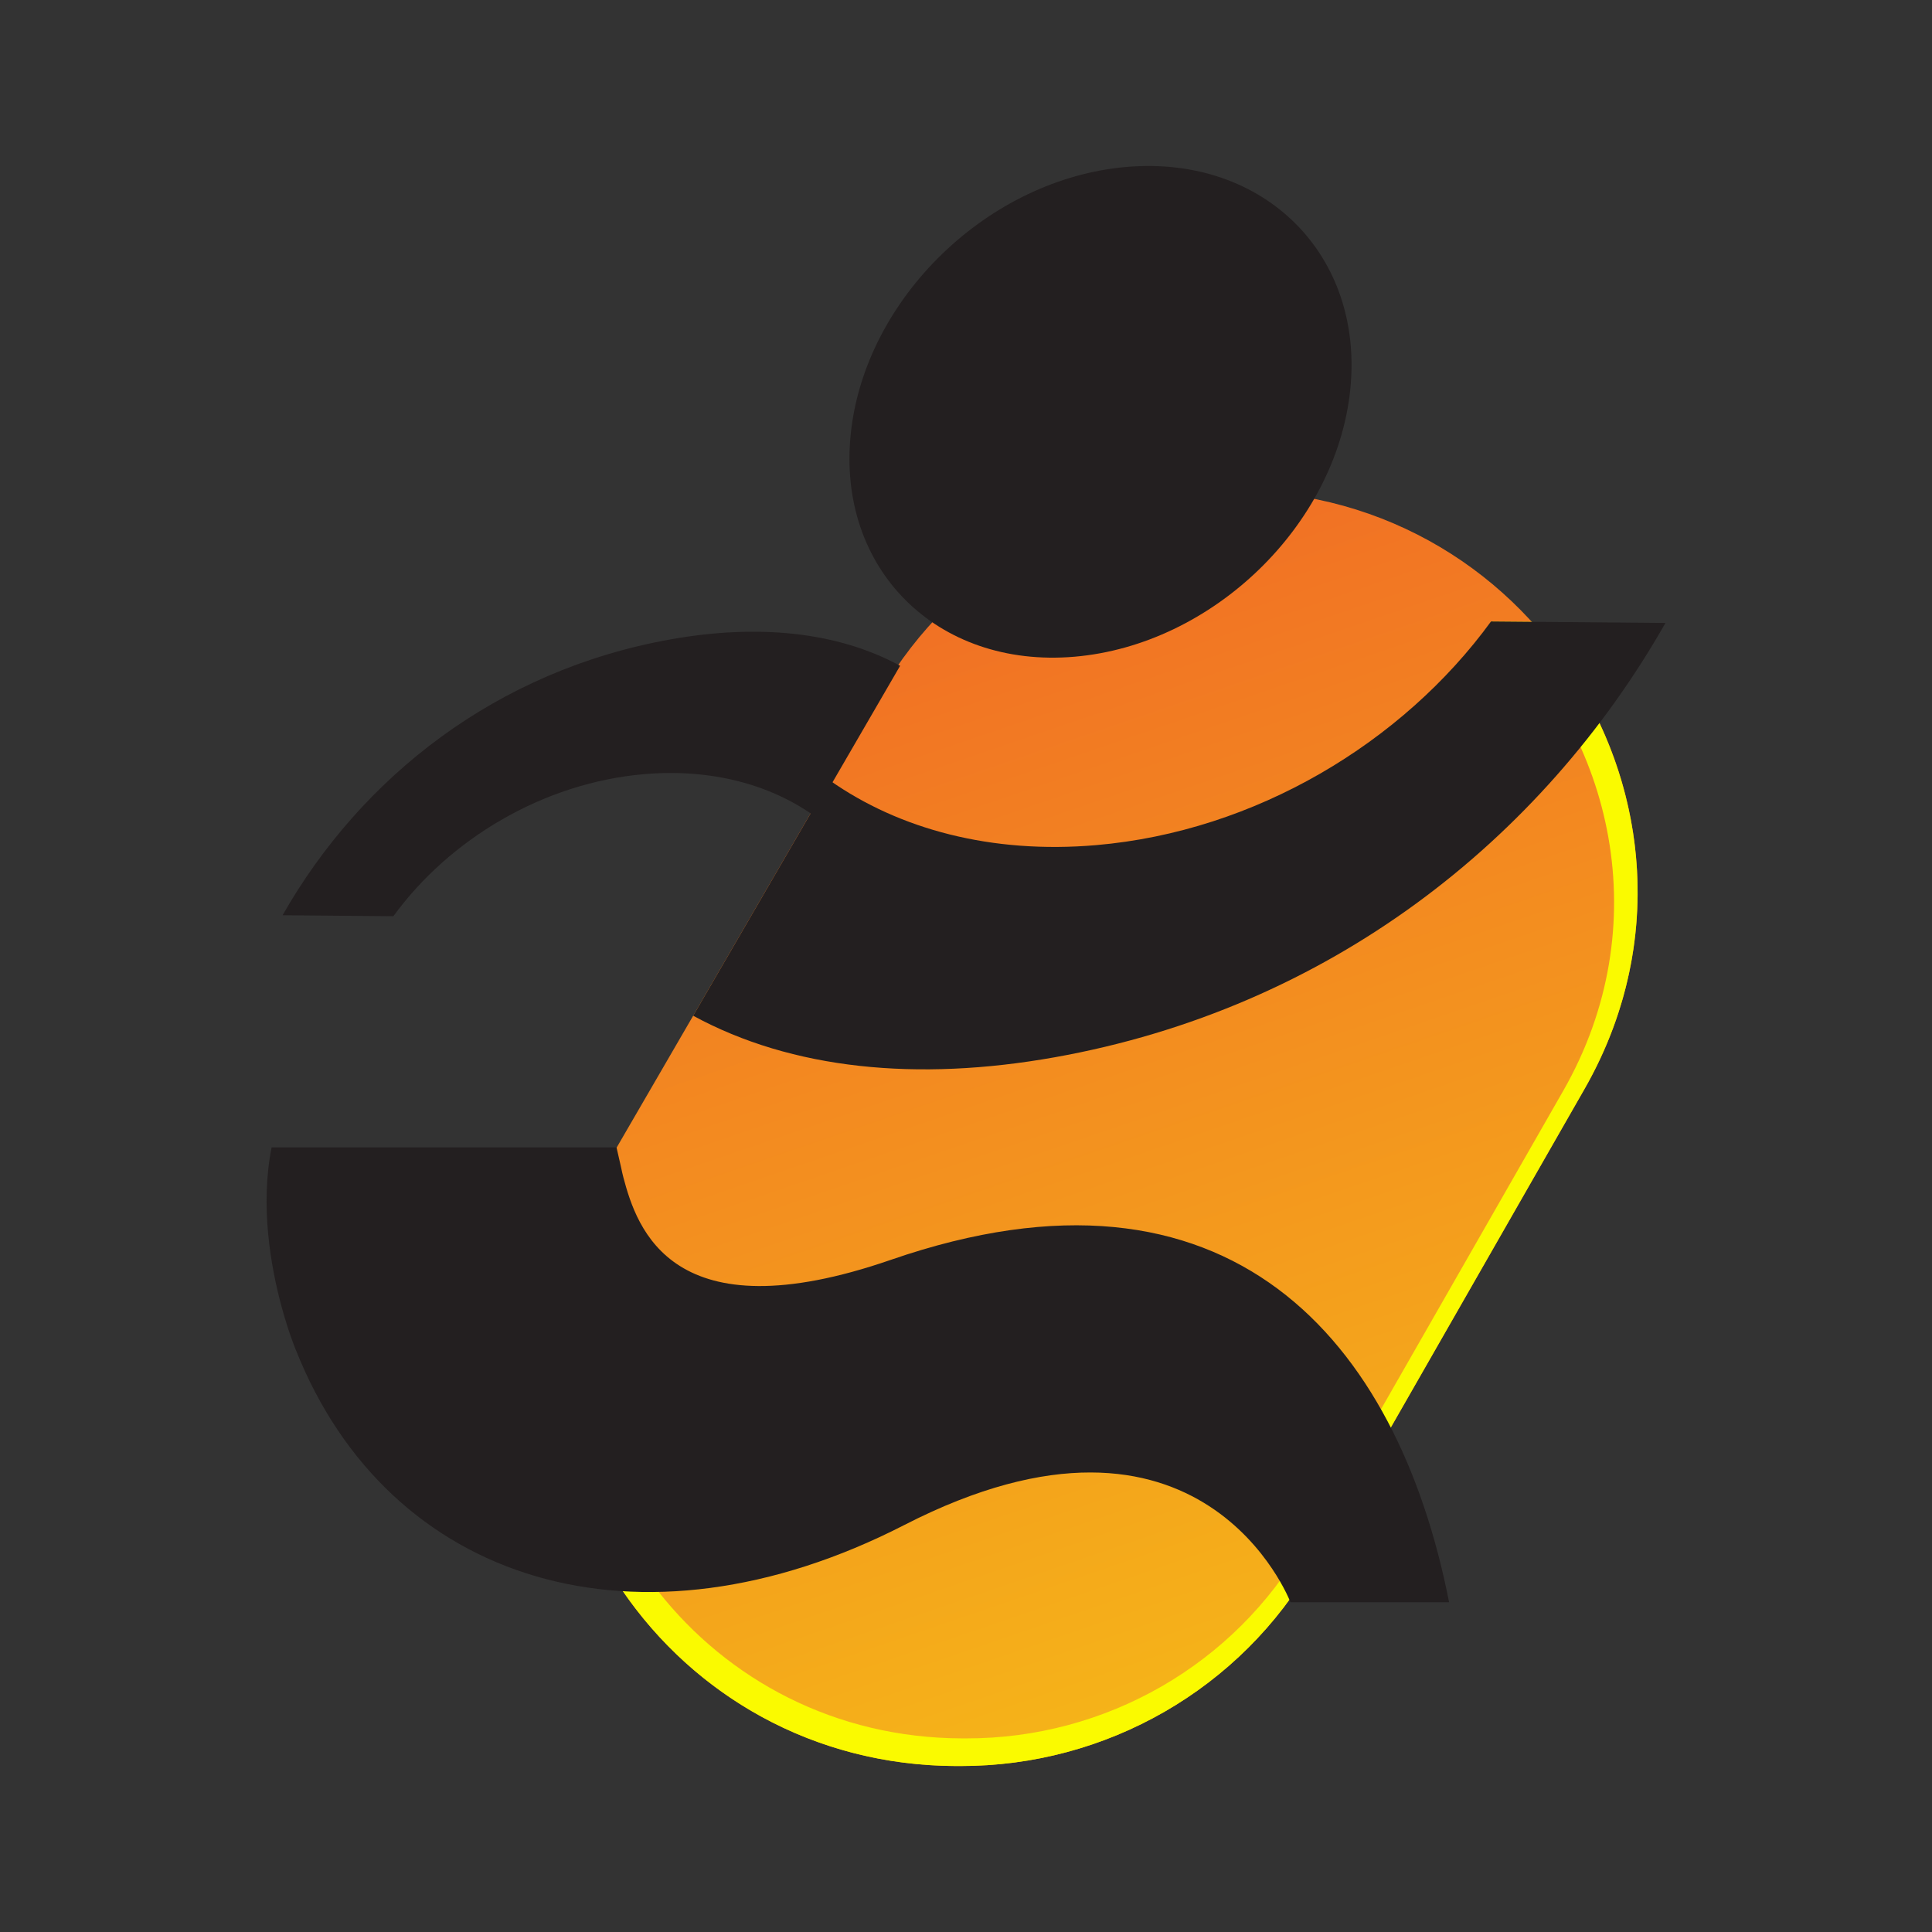
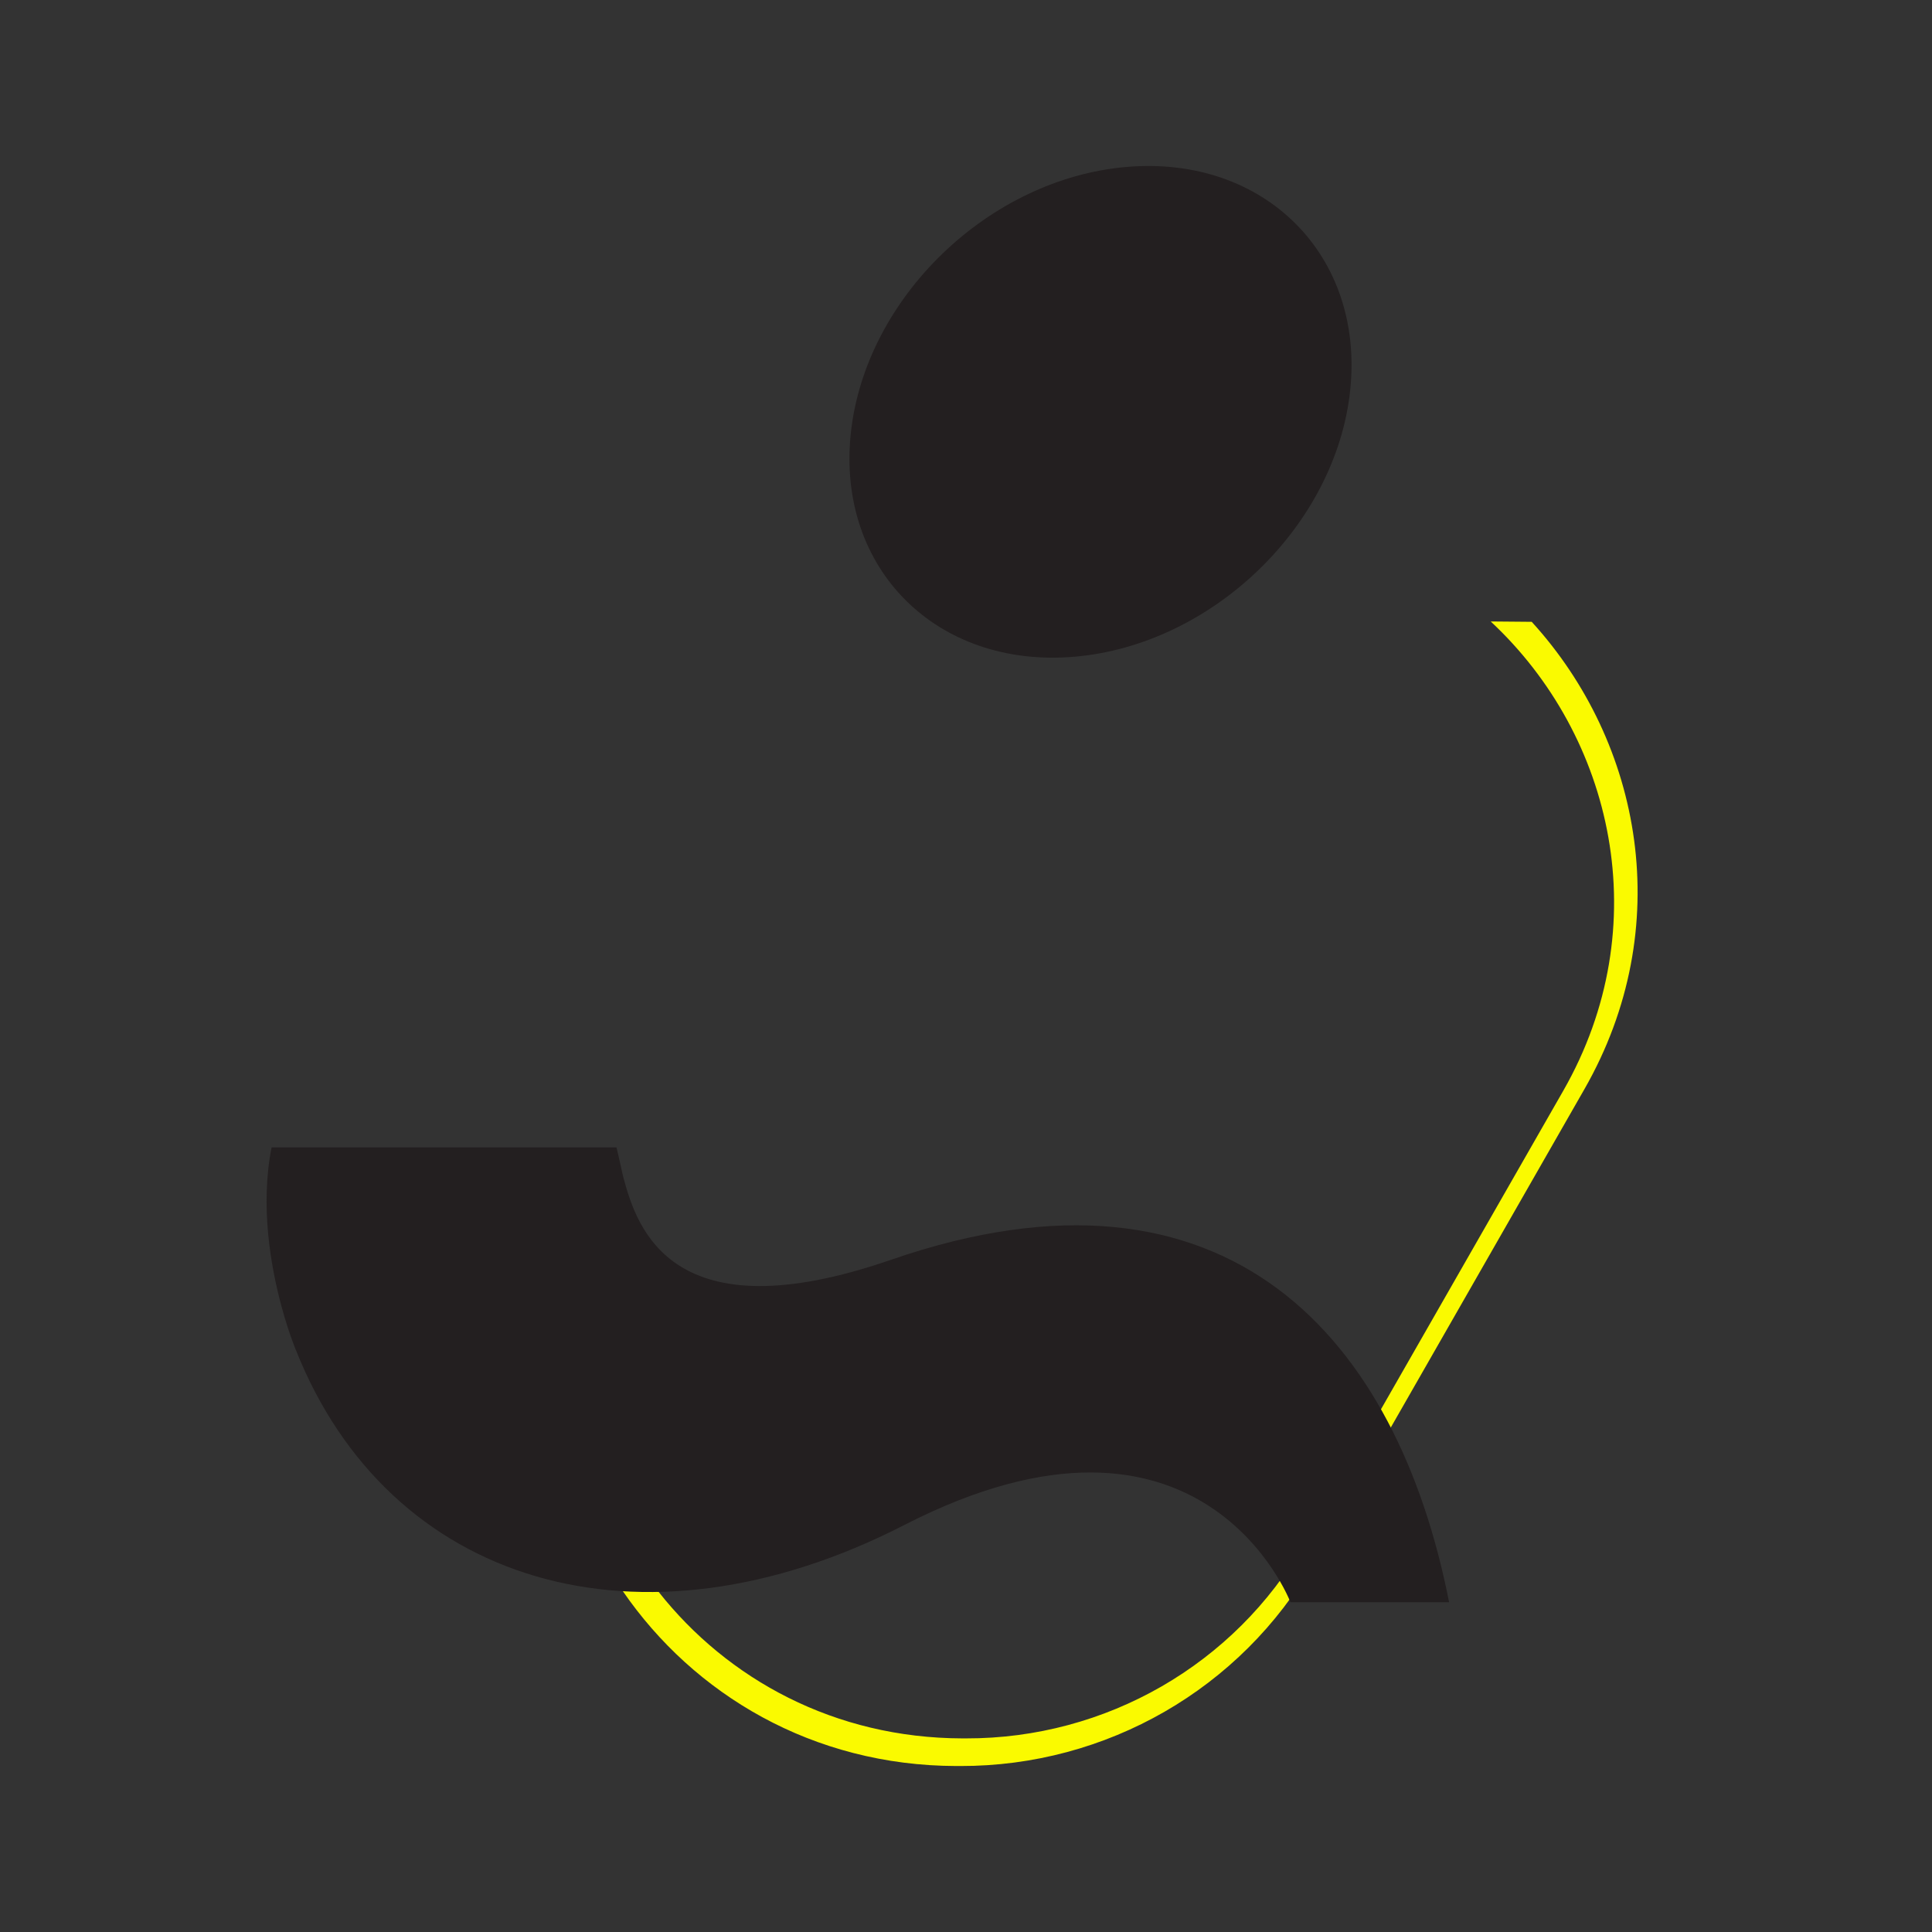
<svg xmlns="http://www.w3.org/2000/svg" id="Camada_1" data-name="Camada 1" viewBox="0 0 1080 1080">
  <rect x="0" y="0" width="1080" height="1080" fill="#333333" stroke="none" />
  <defs>
    <style>      .cls-1 {        clip-path: url(#clippath);      }      .cls-2 {        fill: none;      }      .cls-2, .cls-3, .cls-4, .cls-5 {        stroke-width: 0px;      }      .cls-3 {        fill: url(#linear-gradient);      }      .cls-4 {        fill: #231f20;        fill-rule: evenodd;      }      .cls-5 {        fill: #fafa00;      }    </style>
    <clipPath id="clippath">
-       <path class="cls-2" d="m492.52,386.81l-153.66,264.78c-86.58,149.17,21.98,335.26,195.79,335.62h2.14c81.69.17,157.14-43.25,197.4-113.61l151.53-264.78c85.36-149.17-23.27-334.09-196.46-334.45h-.48c-81.03,0-155.88,42.87-196.25,112.44" />
-     </clipPath>
+       </clipPath>
    <linearGradient id="linear-gradient" x1="1224.29" y1="957.99" x2="1226.72" y2="957.99" gradientTransform="translate(-443646.91 -286487.41) rotate(70.88) scale(340.02 -340.02)" gradientUnits="userSpaceOnUse">
      <stop offset="0" stop-color="#f05a28" />
      <stop offset="1" stop-color="#f5b319" />
      <stop offset="1" stop-color="#f5b319" />
    </linearGradient>
  </defs>
  <g class="cls-1">
    <polygon class="cls-3" points="894 54.23 1193.97 910.92 329.36 1207.52 29.4 350.83 894 54.23" />
  </g>
  <path class="cls-4" d="m754.76,218.24c-8.03,75.61-77.03,142.26-154.11,148.87-77.08,6.61-133.07-49.31-125.04-124.92,8.03-75.61,77.03-142.26,154.11-148.87,77.08-6.61,133.06,49.31,125.04,124.92" />
-   <path class="cls-4" d="m219.9,512.17c31.33-43.04,83.68-74.57,140.24-79.42,37.14-3.19,69.95,5.67,94.54,22.99l48.49-83.56c-35.05-19.08-79.52-23.46-128.33-14.76-97.25,17.34-172.95,76.98-216.88,154.21l61.93.54Z" />
  <path class="cls-5" d="m833.49,347.39l-.08.11c68.55,63.94,93.12,170.22,40.44,262.28l-144.96,253.3c-38.52,67.31-110.69,108.85-188.84,108.69h-2.05c-71.39-.15-131.25-33.06-169.79-81.86h-.02s-18.07-6.62-18.07-6.62l-1.92,6.22c39.62,57.62,106.04,97.54,186.44,97.71h2.14c81.69.17,157.14-43.25,197.4-113.61l151.53-264.78c51.65-90.26,32.26-193.6-29.47-261.23l-22.76-.2Z" />
  <path class="cls-4" d="m498.05,704.24c-122.56,42.36-142.04-17.66-149.58-46.07h0s-.02-.1-.02-.1c-.48-1.82-.86-3.53-1.18-5.15l-2.63-11.51h-192.82c-6.5,32.76-.44,66.71,5.52,88.78,1.11,4.18,2.33,8.27,3.65,12.3.33,1.01.64,1.96.95,2.85.19.56.38,1.13.58,1.68,1.69,4.85,2.84,7.6,2.84,7.6h.02c51.83,130.59,191.81,173.96,340.15,97.86,166.8-85.58,215.83,43.17,215.83,43.17h88.69c-28.79-146.54-122.71-256.83-311.97-191.42" />
-   <path class="cls-4" d="m833.49,347.39c-49.33,67.76-131.75,117.4-220.8,125.05-58.47,5.02-110.13-8.93-148.85-36.19l-76.35,131.55c55.19,30.04,125.2,36.93,202.05,23.23,153.12-27.29,272.3-121.2,341.46-242.79l-97.5-.85Z" />
</svg>